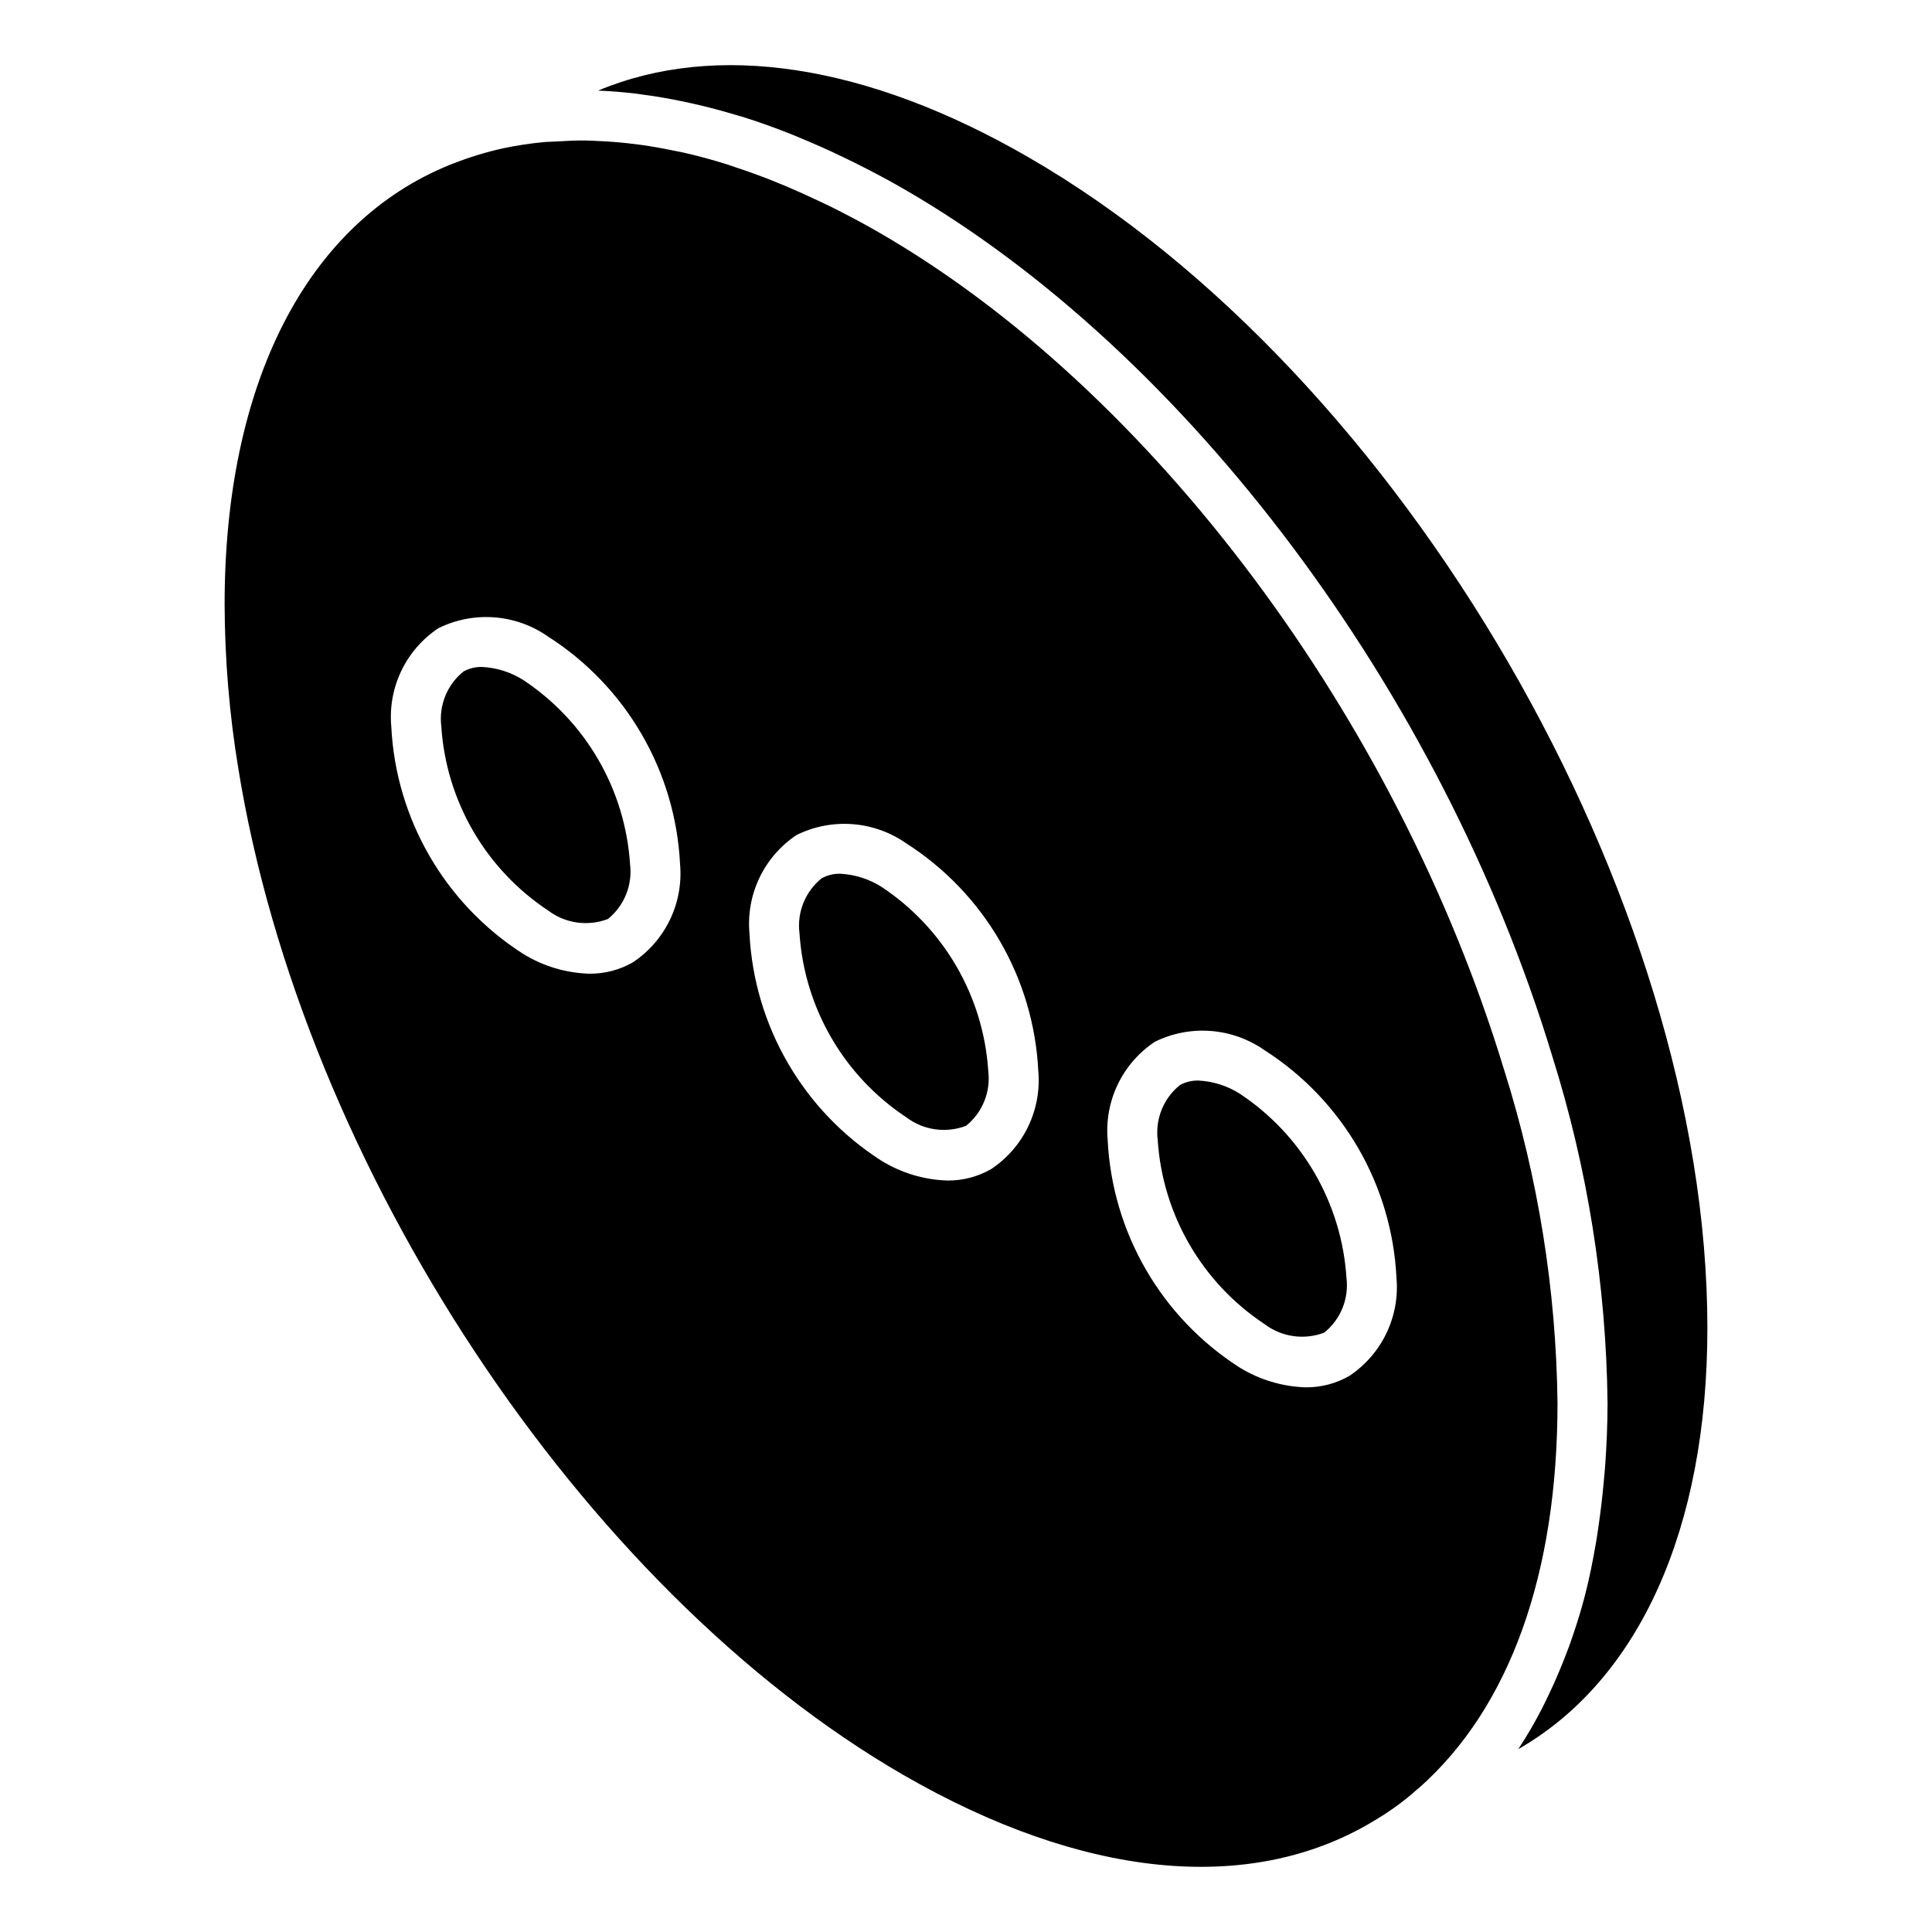
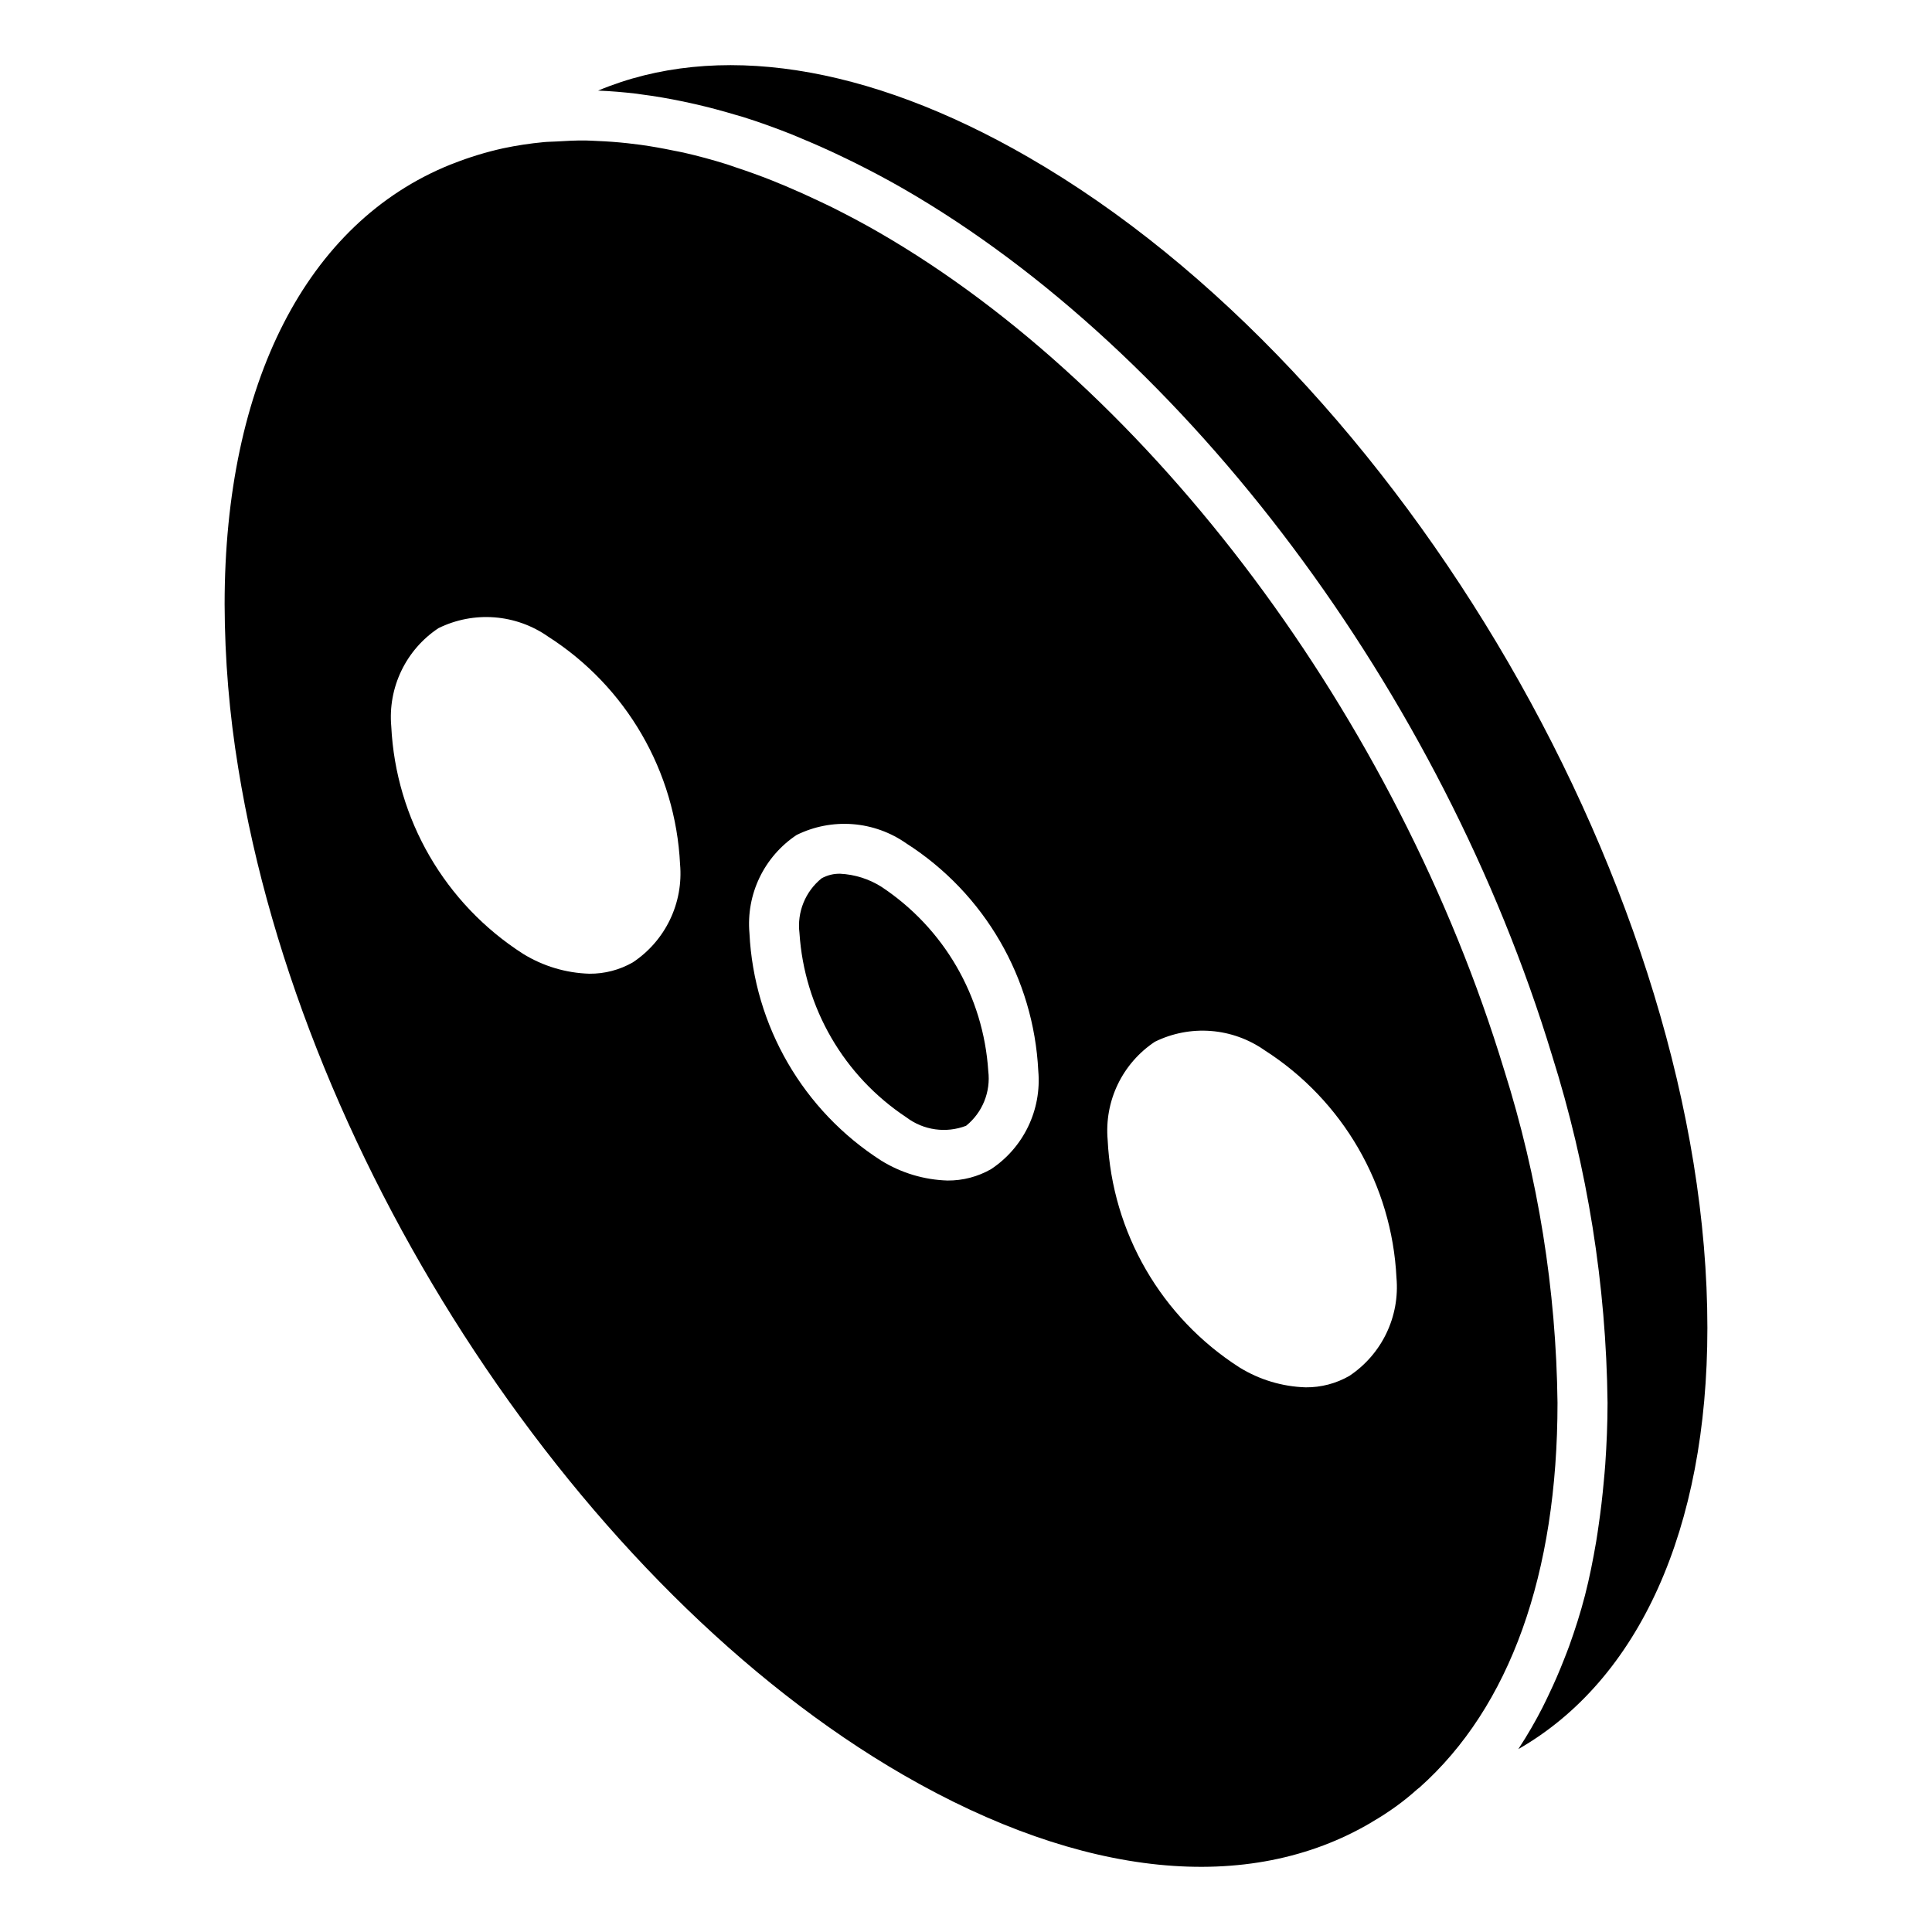
<svg xmlns="http://www.w3.org/2000/svg" fill="#000000" width="800px" height="800px" version="1.1" viewBox="144 144 512 512">
  <g>
    <path d="m377.57 379c-3.273-2.066-7.027-3.254-10.895-3.449-1.719-0.043-3.418 0.375-4.926 1.203-4.34 3.5-6.566 8.992-5.879 14.527 1.285 19.809 11.77 37.879 28.328 48.824 4.535 3.434 10.516 4.277 15.824 2.238 4.34-3.496 6.562-8.992 5.879-14.523-1.285-19.812-11.77-37.875-28.332-48.82z" />
-     <path d="m472.5 433.81c-3.277-2.07-7.027-3.258-10.895-3.453-1.719-0.039-3.418 0.375-4.922 1.203-4.34 3.5-6.562 8.996-5.879 14.527 1.281 19.809 11.762 37.879 28.324 48.82 4.531 3.43 10.512 4.281 15.82 2.246 4.344-3.5 6.566-8.992 5.879-14.527-1.281-19.809-11.766-37.875-28.328-48.816z" />
-     <path d="m282.65 324.2c-3.277-2.066-7.027-3.258-10.895-3.453-1.723-0.039-3.422 0.375-4.93 1.207-4.34 3.496-6.562 8.992-5.875 14.527 1.281 19.809 11.766 37.879 28.328 48.824 4.535 3.418 10.508 4.266 15.816 2.246 4.34-3.504 6.562-9 5.875-14.535-1.277-19.809-11.758-37.875-28.32-48.816z" />
    <path d="m416.51 185.65c-42.715-24.676-82.695-30.754-114.01-17.641 3.371 0.129 6.789 0.422 10.238 0.828 0.371 0.043 0.754 0.121 1.125 0.168 3.684 0.465 7.406 1.113 11.164 1.891 1.062 0.219 2.125 0.457 3.191 0.699 3.523 0.809 7.07 1.746 10.648 2.82 0.688 0.207 1.371 0.375 2.062 0.594 4.207 1.324 8.449 2.848 12.719 4.539 0.992 0.391 1.988 0.84 2.984 1.25 3.371 1.398 6.762 2.91 10.164 4.535 1.207 0.578 2.41 1.145 3.621 1.75 4.316 2.156 8.648 4.43 13.004 6.945 75.203 43.34 142.68 133.48 171.88 229.65 9.395 29.805 14.355 60.828 14.715 92.074 0 5.59-0.242 10.996-0.605 16.305-0.105 1.574-0.262 3.106-0.402 4.652-0.348 3.871-0.793 7.664-1.336 11.371-0.215 1.477-0.414 2.969-0.664 4.418-0.836 4.898-1.789 9.699-2.973 14.293l-0.012 0.047c-1.191 4.617-2.613 9.027-4.152 13.324-0.449 1.25-0.941 2.457-1.418 3.68-1.219 3.125-2.535 6.16-3.945 9.098-0.555 1.156-1.094 2.328-1.68 3.457l0.004 0.004c-1.926 3.781-4.055 7.453-6.383 11.004l-0.047 0.078-0.031 0.051c31.961-18.32 50.102-58.309 50.102-111.63 0-113.83-80.727-253.01-179.96-310.25z" />
-     <path d="m542.61 427.54c-28.277-93.125-93.363-180.27-165.81-222.02-4.086-2.359-8.145-4.5-12.184-6.523-1.203-0.602-2.398-1.148-3.598-1.723-2.918-1.391-5.82-2.695-8.707-3.914-1.258-0.527-2.516-1.055-3.766-1.551-3.195-1.262-6.367-2.41-9.512-3.441-0.77-0.254-1.551-0.555-2.32-0.797-3.902-1.223-7.766-2.269-11.586-3.137-0.863-0.195-1.707-0.332-2.566-0.512-2.961-0.617-5.894-1.141-8.793-1.543-1.16-0.16-2.312-0.297-3.465-0.422-2.727-0.301-5.426-0.496-8.094-0.602-0.996-0.039-2-0.113-2.984-0.125-2.621-0.035-5.184 0.105-7.738 0.262-1.145 0.07-2.312 0.066-3.441 0.176l-0.004 0.004c-3.578 0.336-7.137 0.875-10.652 1.617-4.578 1.008-9.066 2.379-13.426 4.106-0.066 0.027-0.652 0.246-0.719 0.273-37.879 15.328-59.719 57.82-59.719 116.48 0.043 14.57 1.258 29.109 3.625 43.484 17.031 105.41 91.168 217.59 176.27 266.76 47.418 27.371 91.469 31.805 124.04 12.547 0.086-0.051 0.152-0.105 0.234-0.152l0.008-0.008c2.164-1.258 4.238-2.602 6.215-4.031h0.004c1.961-1.418 3.848-2.938 5.644-4.555 0.203-0.184 0.418-0.355 0.648-0.512 23.906-21.297 36.543-56.523 36.543-101.93-0.359-29.941-5.125-59.664-14.145-88.215zm-230.89-28.512c-3.512 2.016-7.496 3.055-11.543 3.016-6.203-0.188-12.25-2-17.531-5.254-20.727-13.262-33.754-35.734-34.957-60.309-0.449-5.062 0.477-10.148 2.68-14.727 2.199-4.578 5.594-8.477 9.824-11.285 4.606-2.269 9.734-3.258 14.848-2.863 5.117 0.395 10.035 2.16 14.234 5.109 20.723 13.258 33.746 35.727 34.949 60.301 0.449 5.059-0.477 10.148-2.68 14.723-2.199 4.578-5.594 8.48-9.824 11.289zm94.93 54.805c-3.516 2.012-7.5 3.055-11.551 3.019-6.203-0.188-12.246-2-17.531-5.258-20.727-13.262-33.75-35.734-34.957-60.309-0.445-5.059 0.48-10.148 2.68-14.723 2.203-4.578 5.598-8.48 9.828-11.289 4.602-2.269 9.73-3.258 14.848-2.863 5.117 0.395 10.031 2.16 14.23 5.109 20.73 13.258 33.754 35.727 34.961 60.305 0.445 5.059-0.48 10.145-2.684 14.723-2.199 4.578-5.594 8.477-9.824 11.285zm94.926 54.805-0.004 0.004c-3.512 2.012-7.496 3.051-11.543 3.016-6.203-0.188-12.25-2.004-17.535-5.262-20.727-13.258-33.75-35.73-34.953-60.305-0.445-5.059 0.48-10.145 2.68-14.723 2.203-4.578 5.598-8.477 9.828-11.289 4.602-2.266 9.73-3.254 14.844-2.859 5.117 0.395 10.031 2.16 14.23 5.106 20.73 13.258 33.758 35.73 34.957 60.305 0.449 5.059-0.477 10.145-2.68 14.723-2.199 4.578-5.598 8.477-9.828 11.289z" />
+     <path d="m542.61 427.54c-28.277-93.125-93.363-180.27-165.81-222.02-4.086-2.359-8.145-4.5-12.184-6.523-1.203-0.602-2.398-1.148-3.598-1.723-2.918-1.391-5.82-2.695-8.707-3.914-1.258-0.527-2.516-1.055-3.766-1.551-3.195-1.262-6.367-2.41-9.512-3.441-0.77-0.254-1.551-0.555-2.32-0.797-3.902-1.223-7.766-2.269-11.586-3.137-0.863-0.195-1.707-0.332-2.566-0.512-2.961-0.617-5.894-1.141-8.793-1.543-1.16-0.16-2.312-0.297-3.465-0.422-2.727-0.301-5.426-0.496-8.094-0.602-0.996-0.039-2-0.113-2.984-0.125-2.621-0.035-5.184 0.105-7.738 0.262-1.145 0.07-2.312 0.066-3.441 0.176l-0.004 0.004c-3.578 0.336-7.137 0.875-10.652 1.617-4.578 1.008-9.066 2.379-13.426 4.106-0.066 0.027-0.652 0.246-0.719 0.273-37.879 15.328-59.719 57.82-59.719 116.48 0.043 14.57 1.258 29.109 3.625 43.484 17.031 105.41 91.168 217.59 176.27 266.76 47.418 27.371 91.469 31.805 124.04 12.547 0.086-0.051 0.152-0.105 0.234-0.152l0.008-0.008c2.164-1.258 4.238-2.602 6.215-4.031h0.004c1.961-1.418 3.848-2.938 5.644-4.555 0.203-0.184 0.418-0.355 0.648-0.512 23.906-21.297 36.543-56.523 36.543-101.93-0.359-29.941-5.125-59.664-14.145-88.215zm-230.89-28.512c-3.512 2.016-7.496 3.055-11.543 3.016-6.203-0.188-12.25-2-17.531-5.254-20.727-13.262-33.754-35.734-34.957-60.309-0.449-5.062 0.477-10.148 2.68-14.727 2.199-4.578 5.594-8.477 9.824-11.285 4.606-2.269 9.734-3.258 14.848-2.863 5.117 0.395 10.035 2.16 14.234 5.109 20.723 13.258 33.746 35.727 34.949 60.301 0.449 5.059-0.477 10.148-2.68 14.723-2.199 4.578-5.594 8.48-9.824 11.289m94.93 54.805c-3.516 2.012-7.5 3.055-11.551 3.019-6.203-0.188-12.246-2-17.531-5.258-20.727-13.262-33.75-35.734-34.957-60.309-0.445-5.059 0.48-10.148 2.68-14.723 2.203-4.578 5.598-8.48 9.828-11.289 4.602-2.269 9.73-3.258 14.848-2.863 5.117 0.395 10.031 2.16 14.23 5.109 20.73 13.258 33.754 35.727 34.961 60.305 0.445 5.059-0.48 10.145-2.684 14.723-2.199 4.578-5.594 8.477-9.824 11.285zm94.926 54.805-0.004 0.004c-3.512 2.012-7.496 3.051-11.543 3.016-6.203-0.188-12.25-2.004-17.535-5.262-20.727-13.258-33.75-35.73-34.953-60.305-0.445-5.059 0.48-10.145 2.68-14.723 2.203-4.578 5.598-8.477 9.828-11.289 4.602-2.266 9.73-3.254 14.844-2.859 5.117 0.395 10.031 2.16 14.23 5.106 20.73 13.258 33.758 35.73 34.957 60.305 0.449 5.059-0.477 10.145-2.68 14.723-2.199 4.578-5.598 8.477-9.828 11.289z" />
  </g>
</svg>